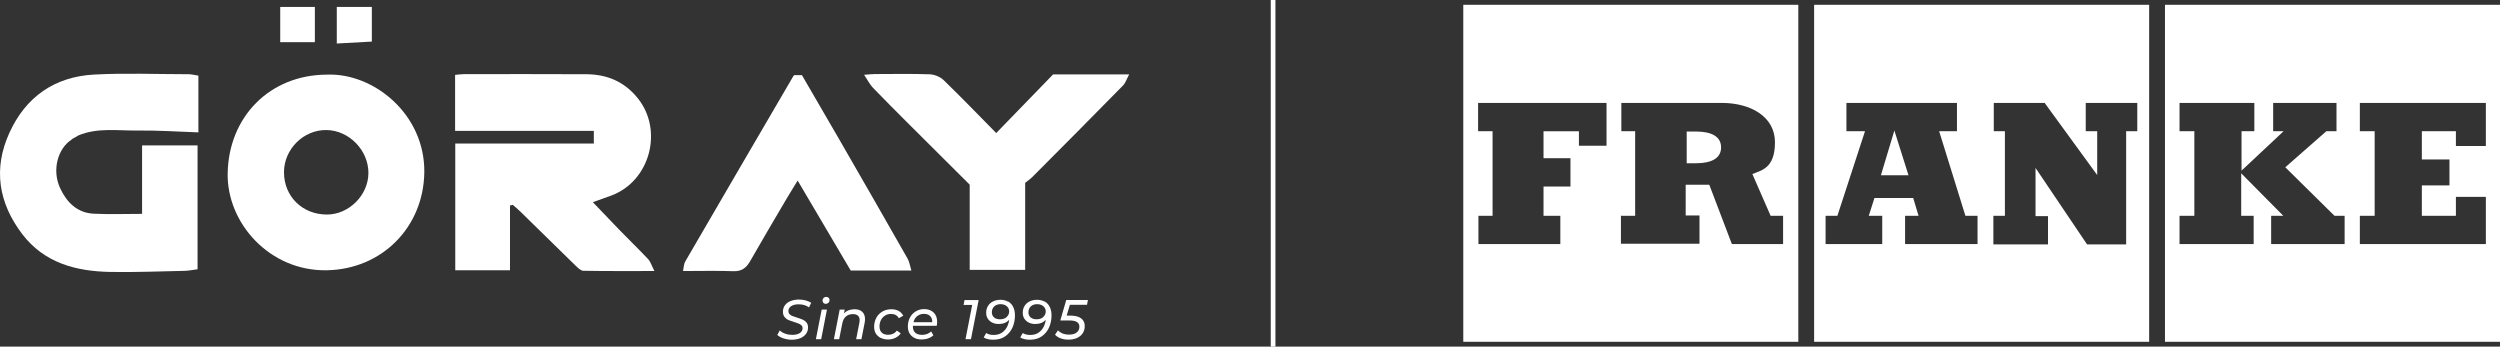
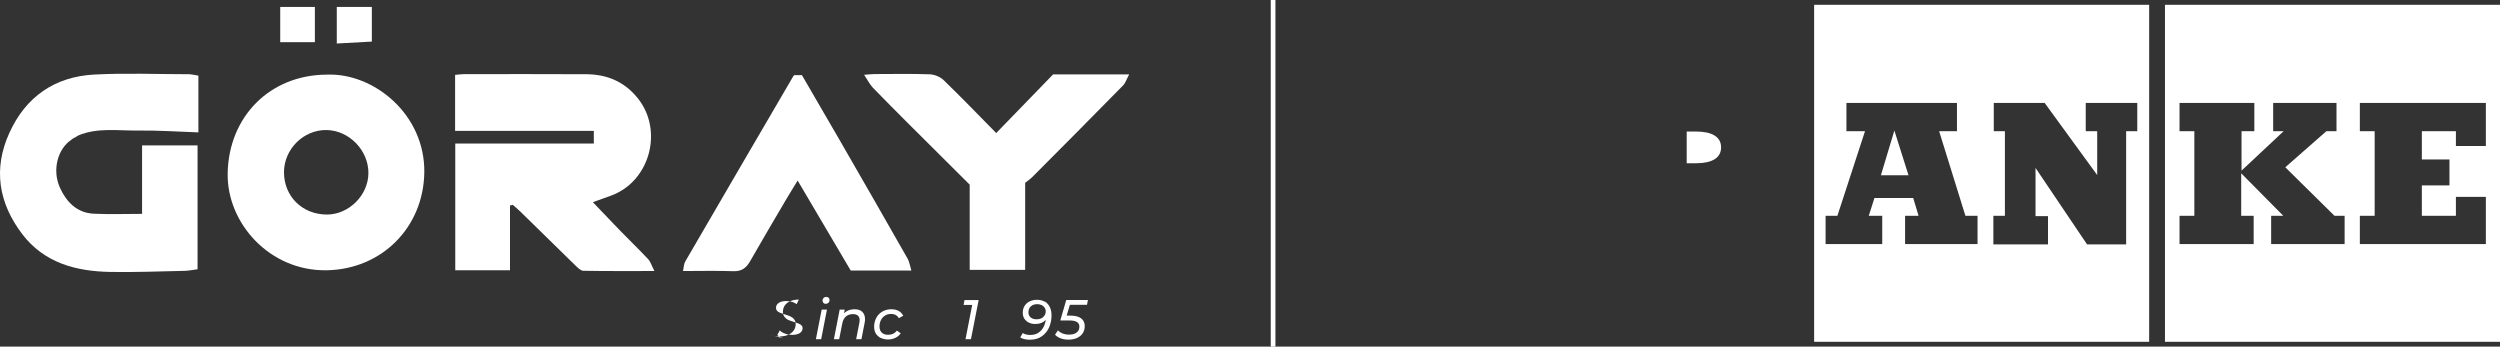
<svg xmlns="http://www.w3.org/2000/svg" id="katman_2" data-name="katman 2" viewBox="0 0 298.78 41.42">
  <rect x="0" y="0" width="298.78" height="41.42" fill="#333333" stroke="none" />
  <defs>
    <style>      .cls-1 {        fill: #fff;      }    </style>
  </defs>
  <g id="Ayırma_Modu" data-name="Ayırma Modu">
    <g>
      <g>
        <g>
-           <path class="cls-1" d="M93.63,40.44c-.32-.11-.56-.24-.73-.41l.29-.54c.17.17.4.3.66.39.27.1.54.14.83.14.38,0,.68-.07.9-.21.22-.14.34-.34.34-.59,0-.13-.04-.24-.13-.33-.09-.09-.2-.16-.32-.21-.13-.05-.31-.12-.54-.19-.29-.09-.53-.17-.71-.25-.18-.08-.33-.2-.46-.36-.13-.16-.19-.37-.19-.63,0-.29.08-.55.24-.77.16-.22.39-.39.67-.5s.62-.18.99-.18c.28,0,.55.03.81.1.26.07.48.17.67.29l-.26.55c-.17-.12-.36-.22-.57-.28-.21-.06-.44-.09-.67-.09-.38,0-.68.07-.9.22-.22.15-.33.35-.33.6,0,.14.04.25.13.35.09.09.2.17.33.22.13.05.32.12.55.19.29.09.52.17.7.25.18.08.33.19.45.34.13.15.19.35.19.59,0,.3-.08.56-.25.78-.16.22-.39.39-.68.51-.29.12-.63.18-1.01.18-.34,0-.67-.05-.99-.16Z" />
+           <path class="cls-1" d="M93.63,40.44c-.32-.11-.56-.24-.73-.41l.29-.54c.17.17.4.3.66.39.27.1.54.14.83.14.38,0,.68-.07.9-.21.22-.14.34-.34.34-.59,0-.13-.04-.24-.13-.33-.09-.09-.2-.16-.32-.21-.13-.05-.31-.12-.54-.19-.29-.09-.53-.17-.71-.25-.18-.08-.33-.2-.46-.36-.13-.16-.19-.37-.19-.63,0-.29.08-.55.24-.77.16-.22.39-.39.67-.5s.62-.18.99-.18l-.26.55c-.17-.12-.36-.22-.57-.28-.21-.06-.44-.09-.67-.09-.38,0-.68.07-.9.22-.22.15-.33.35-.33.6,0,.14.04.25.13.35.09.09.2.17.33.22.13.05.32.12.55.19.29.09.52.17.7.25.18.08.33.19.45.34.13.15.19.35.19.59,0,.3-.08.56-.25.78-.16.22-.39.39-.68.51-.29.12-.63.18-1.01.18-.34,0-.67-.05-.99-.16Z" />
          <path class="cls-1" d="M98.2,37h.63l-.69,3.54h-.63l.69-3.54ZM98.41,36.2c-.07-.08-.11-.17-.11-.27,0-.12.04-.23.13-.32.09-.09.19-.13.32-.13.11,0,.21.04.28.11.08.07.11.16.11.26,0,.14-.04.25-.13.33-.08.08-.2.13-.33.13-.11,0-.21-.04-.28-.11Z" />
          <path class="cls-1" d="M103.05,37.27c.22.2.33.5.33.87,0,.13-.01.27-.04.41l-.39,1.99h-.63l.39-1.99c.02-.12.03-.22.03-.29,0-.23-.07-.41-.2-.53-.14-.13-.34-.19-.6-.19-.34,0-.62.09-.84.28-.22.19-.37.47-.44.85l-.37,1.87h-.63l.69-3.54h.6l-.08.45c.31-.33.73-.49,1.26-.49.4,0,.71.1.93.31Z" />
          <path class="cls-1" d="M105.25,40.39c-.25-.13-.44-.31-.58-.53-.14-.23-.2-.5-.2-.81,0-.4.09-.75.26-1.07.17-.32.42-.57.73-.75s.66-.27,1.06-.27c.69,0,1.16.26,1.43.77l-.53.3c-.18-.34-.5-.51-.94-.51-.26,0-.49.06-.7.19-.21.13-.37.3-.49.53-.12.23-.18.49-.18.78,0,.31.09.56.27.73.18.18.44.26.77.26.21,0,.41-.04.59-.13.18-.08.33-.21.45-.37l.46.33c-.16.23-.38.41-.65.54-.27.13-.56.19-.87.19-.33,0-.62-.06-.87-.19Z" />
-           <path class="cls-1" d="M109.1,38.97v.04c0,.33.09.58.28.75.18.17.46.26.83.26.21,0,.41-.04.6-.11.19-.07.34-.17.47-.3l.27.46c-.17.16-.38.29-.62.37-.24.09-.5.13-.77.13-.34,0-.64-.06-.88-.19-.25-.13-.44-.3-.58-.54-.14-.23-.2-.5-.2-.82,0-.4.08-.75.25-1.07s.4-.56.7-.74c.3-.18.63-.27,1-.27.47,0,.85.14,1.13.41s.42.65.42,1.12c0,.14-.02.3-.05.47h-2.85ZM109.62,37.77c-.22.18-.37.42-.45.74h2.24c.02-.32-.07-.56-.25-.74-.18-.18-.43-.26-.74-.26s-.58.09-.8.27Z" />
          <path class="cls-1" d="M116.96,35.86l-.92,4.68h-.65l.8-4.1h-1.03l.11-.58h1.68Z" />
-           <path class="cls-1" d="M120.47,36.02c.26.15.47.36.61.65.15.29.22.63.22,1.04,0,.47-.09.93-.27,1.37-.18.44-.47.8-.86,1.09-.39.29-.88.43-1.46.43-.23,0-.45-.02-.65-.07-.2-.05-.37-.11-.5-.2l.3-.53c.22.15.52.23.89.23s.7-.08.96-.25.47-.39.62-.67c.15-.28.24-.58.28-.9-.29.34-.71.51-1.26.51-.28,0-.53-.05-.75-.16-.22-.1-.4-.26-.54-.46-.13-.2-.2-.44-.2-.72,0-.31.07-.59.22-.82.15-.24.35-.42.61-.54.26-.13.55-.19.87-.19.35,0,.65.07.91.22ZM120.3,37.89c.2-.18.31-.4.31-.68,0-.15-.04-.29-.12-.42-.08-.13-.2-.24-.35-.32-.16-.08-.34-.12-.55-.12-.31,0-.57.09-.76.26-.19.18-.29.41-.29.71,0,.26.09.47.27.62.18.15.41.22.71.22.33,0,.6-.09.8-.27Z" />
          <path class="cls-1" d="M124.84,36.02c.26.15.47.36.61.65.15.29.22.63.22,1.04,0,.47-.09.93-.27,1.37-.18.44-.47.8-.86,1.09-.39.29-.88.43-1.46.43-.23,0-.45-.02-.65-.07-.2-.05-.37-.11-.5-.2l.3-.53c.22.15.52.23.89.23s.7-.08.96-.25.47-.39.62-.67c.15-.28.24-.58.28-.9-.29.34-.71.51-1.26.51-.28,0-.53-.05-.75-.16-.22-.1-.4-.26-.54-.46-.13-.2-.2-.44-.2-.72,0-.31.07-.59.22-.82.15-.24.35-.42.61-.54.26-.13.55-.19.87-.19.35,0,.65.07.91.22ZM124.67,37.89c.2-.18.31-.4.31-.68,0-.15-.04-.29-.12-.42-.08-.13-.2-.24-.35-.32-.16-.08-.34-.12-.55-.12-.31,0-.57.09-.76.26-.19.18-.29.41-.29.71,0,.26.09.47.27.62.18.15.41.22.71.22.33,0,.6-.09.8-.27Z" />
          <path class="cls-1" d="M127.86,36.44l-.38,1.28h.45c.57,0,.99.11,1.28.33s.43.53.43.92c0,.32-.08.6-.24.85-.16.25-.39.43-.68.57-.29.13-.64.2-1.03.2-.35,0-.66-.05-.94-.16-.28-.1-.5-.25-.66-.43l.35-.52c.13.15.31.27.54.37.23.09.48.14.77.14.4,0,.71-.08.92-.25.22-.17.33-.4.33-.7,0-.5-.39-.74-1.17-.74h-1.11l.71-2.45h2.59l-.11.58h-2.02Z" />
        </g>
        <g id="LOGO">
          <path class="cls-1" d="M70.85,24.16c1.2,1.26,2.21,2.32,3.23,3.37,1.12,1.15,2.28,2.27,3.38,3.44.29.31.42.78.75,1.42-3.05,0-5.76.02-8.48-.03-.33,0-.69-.37-.97-.64-2.21-2.15-4.41-4.31-6.61-6.47-.28-.27-.58-.52-.87-.77-.11.03-.22.05-.33.08v7.74h-6.54v-15.15h16.56v-1.51h-16.58v-6.69c.41-.04.74-.09,1.07-.09,4.87,0,9.74-.02,14.62.01,2.47.02,4.55.88,6.15,2.88,3.07,3.83,1.46,9.89-3.15,11.61-.65.24-1.3.47-2.22.8Z" />
          <path class="cls-1" d="M23.71,9.05v6.77c-2.4-.08-4.83-.25-7.26-.22-2.38.03-4.83-.38-7.12.6-.42.29-.57.29-.8.5-1.61,1.06-2.35,3.61-1.35,5.77.78,1.69,2.02,2.97,4.02,3.07,1.86.09,3.74.02,5.78.02v-8.18h6.63v14.8c-.6.08-1.08.18-1.57.19-2.96.06-5.91.18-8.87.13-4.1-.08-7.88-1.07-10.52-4.53C-.18,24.24-.83,20.17,1.12,15.88c1.95-4.3,5.41-6.72,10.14-6.97,3.75-.2,7.52-.04,11.29-.04.3,0,.59.08,1.16.17Z" />
          <path class="cls-1" d="M115.89,22.07c-2.56-2.55-4.99-4.96-7.41-7.38-1.4-1.4-2.8-2.8-4.17-4.22-.36-.38-.6-.88-1.04-1.53.63-.05.96-.09,1.28-.09,2.18,0,4.37-.05,6.55.03.57.02,1.25.29,1.66.68,2.12,2.05,4.16,4.17,6.3,6.34,2.41-2.48,4.71-4.85,6.8-7.01h9.09c-.3.55-.44,1.02-.73,1.32-3.59,3.66-7.21,7.3-10.83,10.93-.26.26-.57.47-.87.71v10.4h-6.63v-10.19Z" />
          <path class="cls-1" d="M108.91,32.33h-7.24c-2.07-3.51-4.13-7-6.34-10.75-.57.94-1,1.61-1.39,2.28-1.44,2.45-2.89,4.9-4.3,7.37-.46.8-1.02,1.22-2.01,1.18-1.94-.07-3.88-.02-6-.02.1-.48.1-.85.26-1.13,4.3-7.4,8.62-14.8,12.94-22.19.02-.03.05-.04.12-.09h.89c1.47,2.53,2.94,5.04,4.39,7.56,2.76,4.78,5.51,9.57,8.24,14.37.22.39.28.87.45,1.42Z" />
          <path class="cls-1" d="M40.25.83h4.19v4.14c-1.4.08-2.74.15-4.19.23V.83Z" />
          <path class="cls-1" d="M37.63,5.04h-4.14V.83h4.14v4.22Z" />
          <path class="cls-1" d="M39.07,8.92c-6.82.02-11.73,5.02-11.86,11.77-.12,5.98,5.03,11.73,11.83,11.61,6.58-.11,11.57-5.12,11.67-11.68.1-6.98-6.07-11.93-11.64-11.7ZM39.07,25.64c-2.94,0-5.13-2.17-5.13-5.05,0-2.77,2.34-5.09,5.08-5.05,2.71.04,5.03,2.43,5.01,5.16-.02,2.64-2.34,4.94-4.96,4.94Z" />
        </g>
      </g>
      <g>
        <path class="cls-1" d="M216.81,40.85h40.04V.57h-40.04s0,40.28,0,40.28ZM238.24,25.79h1.37v-10.11h-1.33v-3.38h6.08l6.28,8.62v-5.24h-1.37v-3.38h6.16v3.38h-1.33v13.53h-4.67l-6.16-9.14v5.76h1.49v3.38h-6.53v-3.38h0v-.04ZM218.22,25.79h1.37l3.3-10.11h-2.22v-3.38h13.21v3.38h-2.13l3.14,10.11h1.45v3.38h-8.66v-3.38h1.61l-.64-2.13h-4.63l-.68,2.13h1.61v3.38h-6.77v-3.38h.04Z" />
        <polygon class="cls-1" points="226.4 15.6 224.79 20.95 228.09 20.95 226.4 15.6" />
-         <path class="cls-1" d="M174.88,40.85h40.04V.57h-40.04v40.28ZM193.77,25.79h1.65v-10.11h-1.65v-3.38h12c3.42,0,6.36,1.61,6.36,4.71s-1.61,3.34-2.7,3.79l2.18,4.99h1.49v3.38h-6.12l-2.7-7.09h-2.82v3.67h1.65v3.38h-9.39v-3.38h0l.04.04ZM176.65,25.79h1.73v-10.11h-1.73v-3.38h15.35v5.12h-3.3v-1.73h-4.23v3.22h3.22v3.38h-3.22v3.5h2.01v3.38h-9.79v-3.38h-.04Z" />
        <path class="cls-1" d="M258.74.57v40.28h40.04V.57h-40.04ZM280.13,29.17h-8.7v-3.38h1.45l-5.03-5.08v5.08h1.49v3.38h-8.86v-3.38h1.77v-10.11h-1.77v-3.38h8.94v3.38h-1.53v4.71l5.03-4.71h-1.25v-3.38h7.57v3.38h-1.21l-4.91,4.31,5.88,5.8h1.21v3.38h-.08ZM297.09,17.45h-3.58v-1.77h-4.07v3.38h3.3v3.1h-3.3v3.63h4.07v-2.26h3.58v5.64h-15.06v-3.38h1.77v-10.11h-1.77v-3.38h15.06v5.2-.04Z" />
        <path class="cls-1" d="M205.69,17.61c0-1.25-1.09-1.89-2.98-1.89h-1.13v3.79h1.13c1.89,0,2.98-.64,2.98-1.89Z" />
      </g>
      <rect class="cls-1" x="151.87" width=".56" height="41.42" />
    </g>
  </g>
</svg>